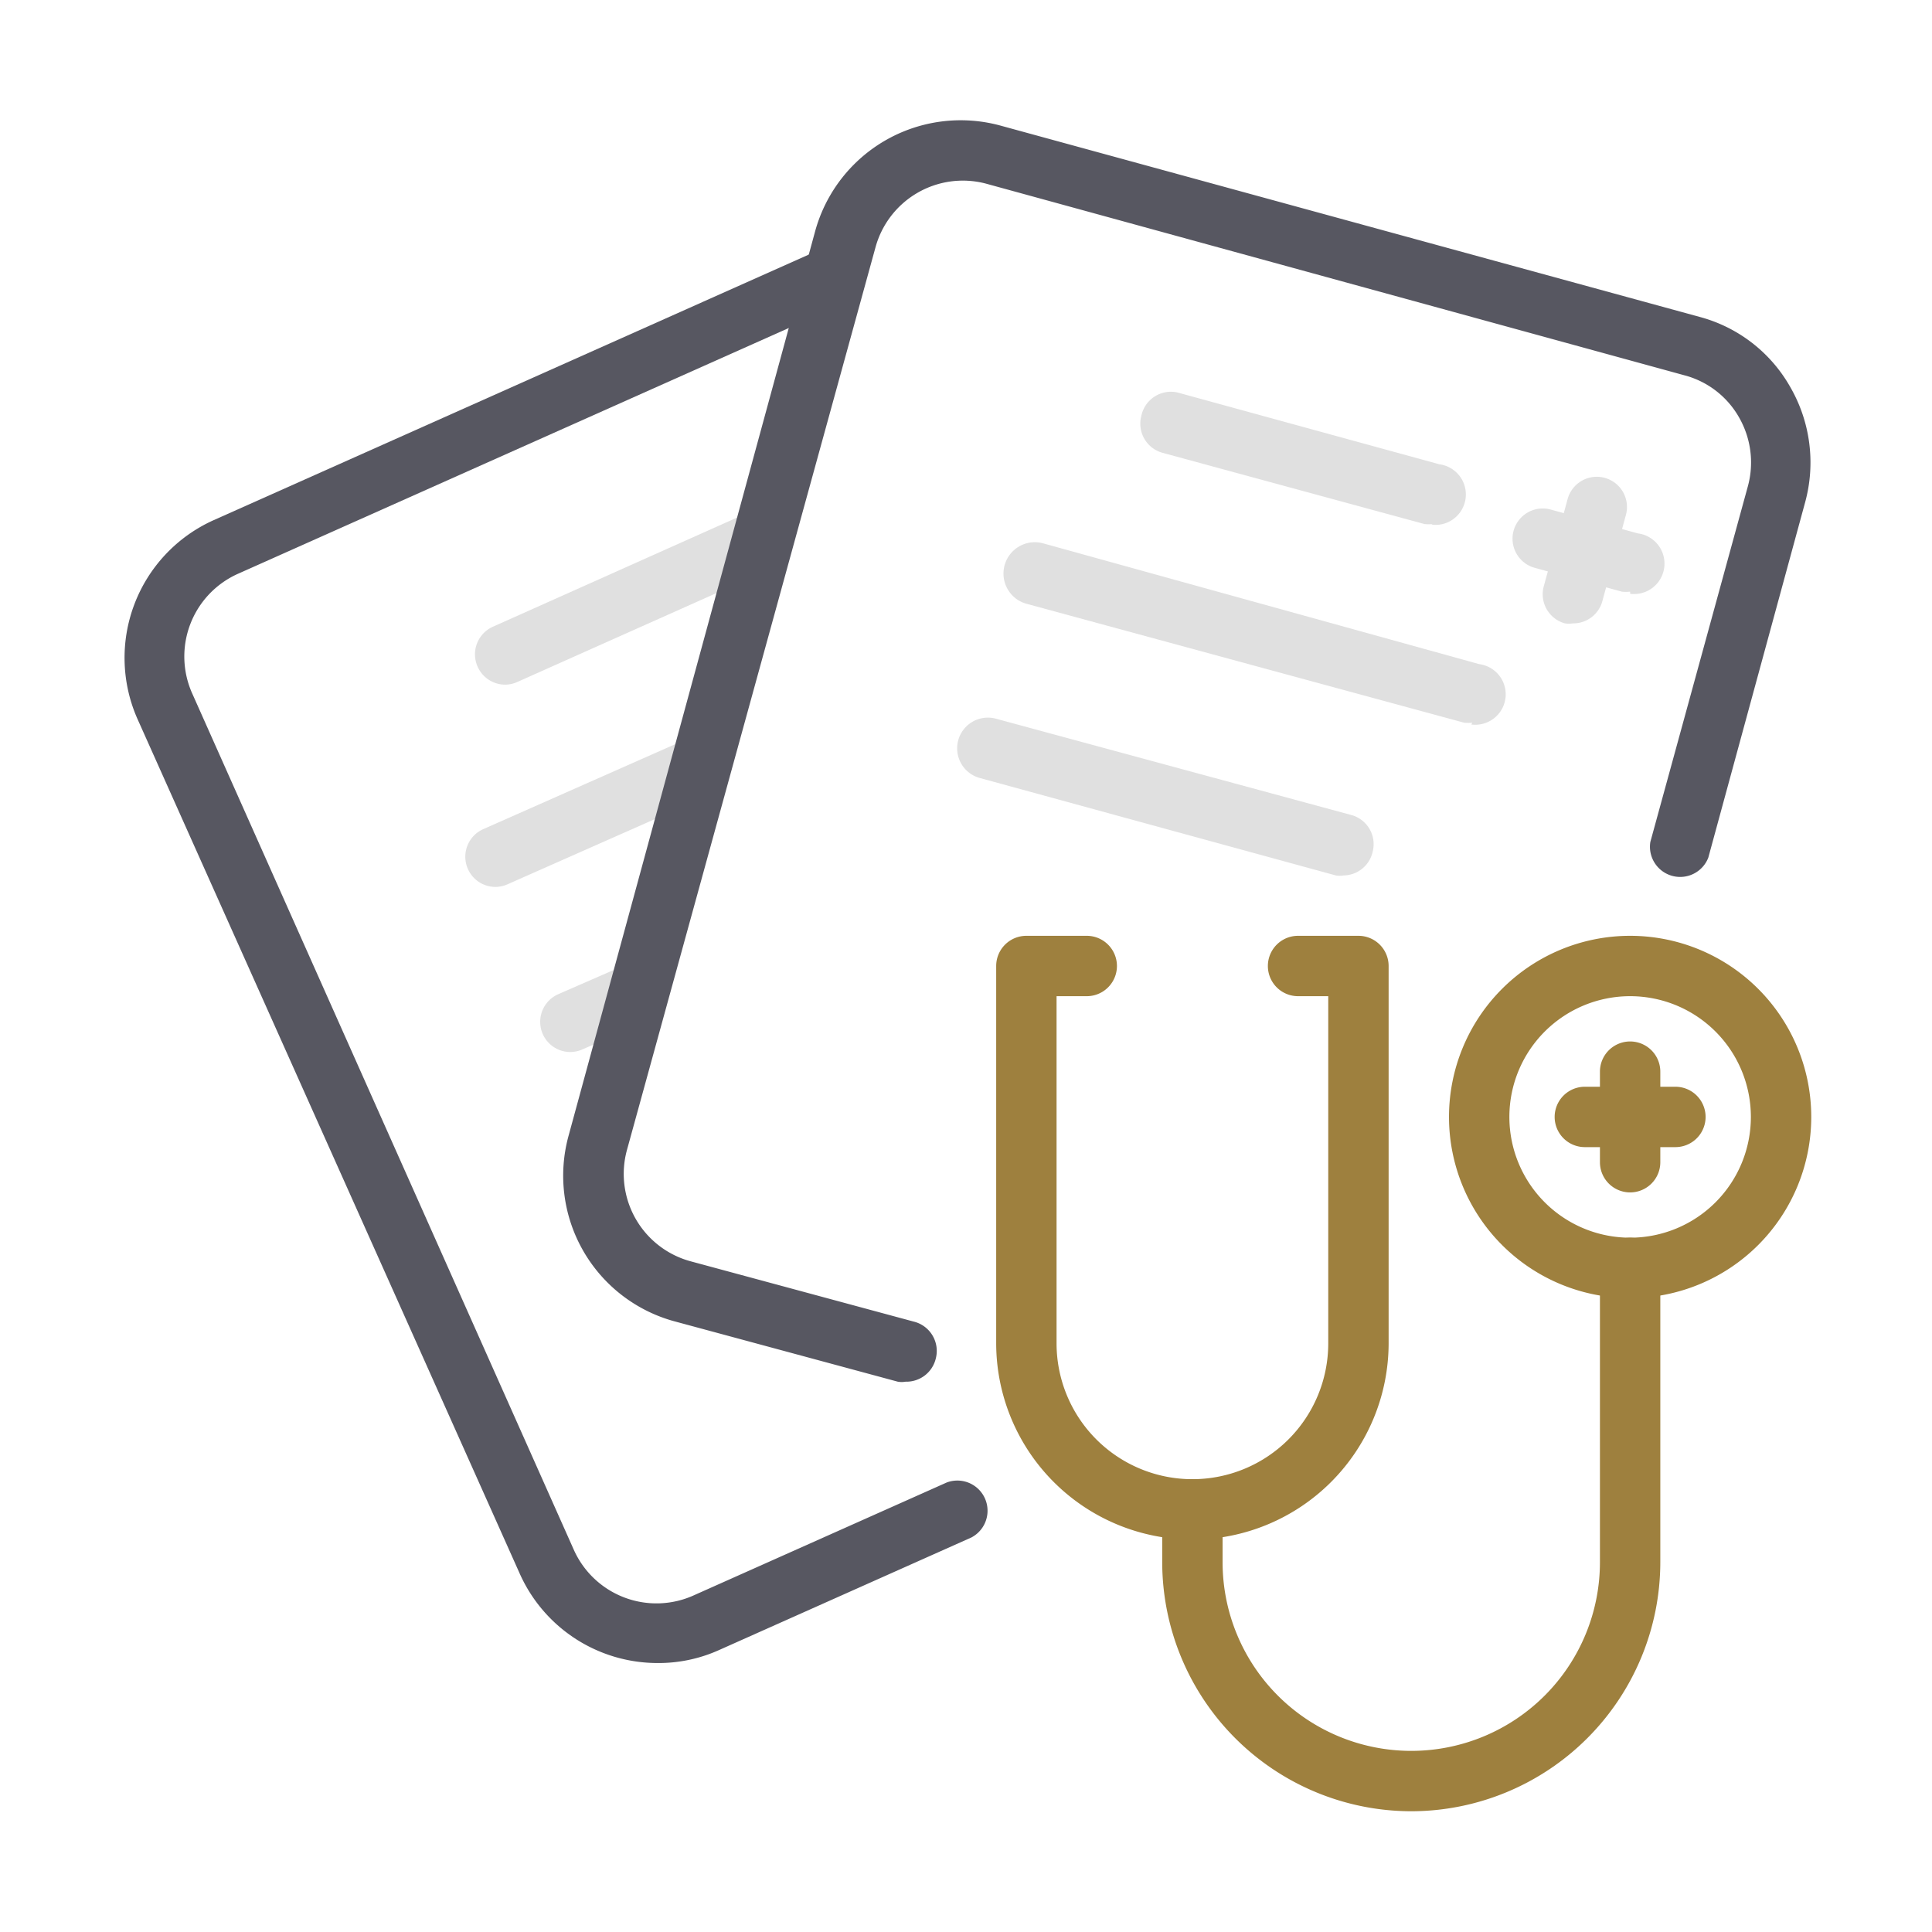
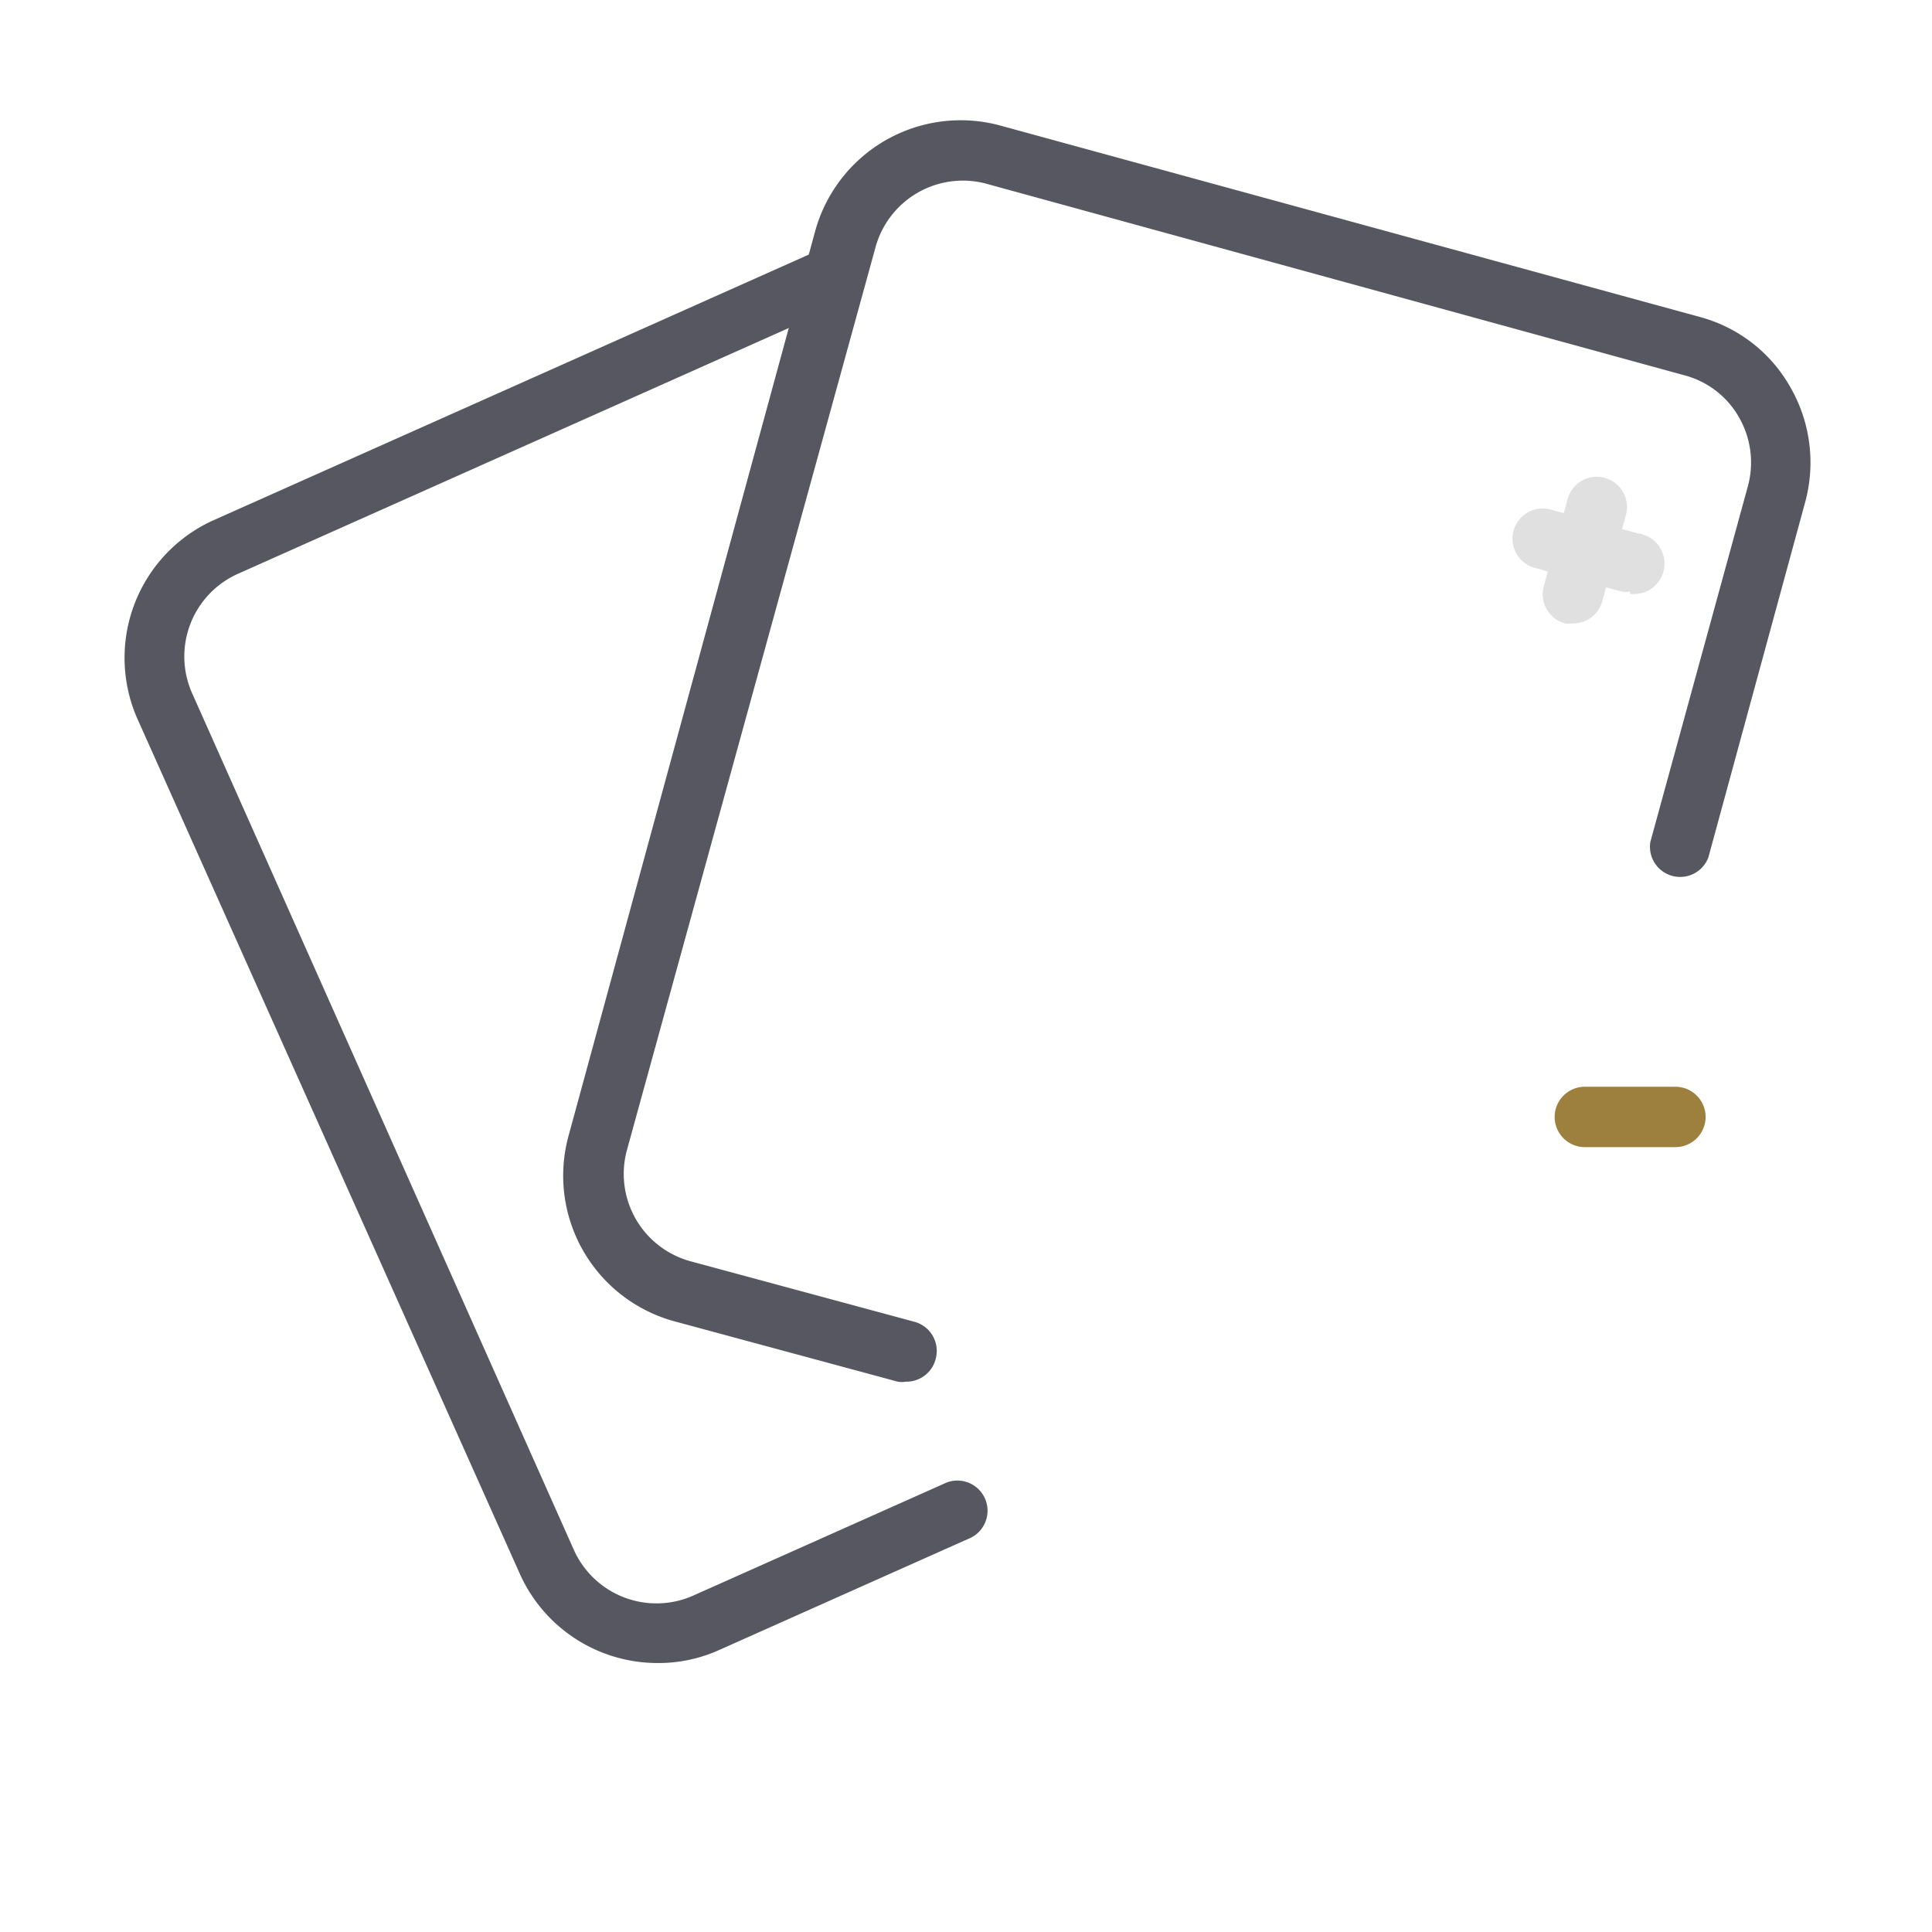
<svg xmlns="http://www.w3.org/2000/svg" width="64" height="64" fill="#9E803E">
  <g id="SVGRepo_iconCarrier">
    <defs>
      <style>.cls-1{fill:#9e803e}.cls-2{fill:#e0e0e0}.cls-3{fill:#575761}</style>
    </defs>
    <g id="outline_color" data-name="outline color">
-       <path d="M54 43a6 6 0 1 1 6-6 6 6 0 0 1-6 6Zm0-10a4 4 0 1 0 4 4 4 4 0 0 0-4-4Z" class="cls-1" />
      <path d="M55.5 38h-3a1 1 0 0 1 0-2h3a1 1 0 0 1 0 2Z" class="cls-1" />
-       <path d="M54 39.5a1 1 0 0 1-1-1v-3a1 1 0 0 1 2 0v3a1 1 0 0 1-1 1ZM39.5 51a6.51 6.51 0 0 1-6.5-6.5V32a1 1 0 0 1 1-1h2a1 1 0 0 1 0 2h-1v11.5a4.5 4.5 0 0 0 9 0V33h-1a1 1 0 0 1 0-2h2a1 1 0 0 1 1 1v12.5a6.51 6.51 0 0 1-6.5 6.5Z" class="cls-1" />
-       <path d="M46.75 60a8.26 8.26 0 0 1-8.25-8.25V50a1 1 0 0 1 2 0v1.75a6.25 6.25 0 0 0 12.5 0V42a1 1 0 0 1 2 0v9.75A8.26 8.26 0 0 1 46.75 60Z" class="cls-1" />
      <path d="M54 19.6a1.26 1.26 0 0 1-.27 0l-2.89-.79a1 1 0 0 1 .53-1.93l2.89.79a1 1 0 0 1-.26 2Z" class="cls-2" />
      <path d="M52.1 20.65a.82.82 0 0 1-.26 0 1 1 0 0 1-.7-1.23l.79-2.89a1 1 0 0 1 1.93.53l-.79 2.89a1 1 0 0 1-.97.7Z" class="cls-2" />
      <path d="M21.78 55.09a5 5 0 0 1-4.58-3L4.56 23.83a5 5 0 0 1 2.52-6.6l20.17-9a1 1 0 0 1 .82 1.77L7.9 19a3 3 0 0 0-1.52 4L19 51.32a3 3 0 0 0 4 1.52l8.36-3.73a1 1 0 0 1 .82 1.82l-8.36 3.73a4.88 4.88 0 0 1-2.04.43Z" class="cls-3" />
-       <path d="M16.74 22.68a1 1 0 0 1-.92-.6 1 1 0 0 1 .51-1.32l8.21-3.67a1 1 0 1 1 .82 1.83l-8.22 3.67a1 1 0 0 1-.4.09ZM16.44 29.38a1 1 0 0 1-.44-1.91l6.78-3a1 1 0 0 1 .82 1.82l-6.78 3a1 1 0 0 1-.38.09ZM18.89 34.85a1 1 0 0 1-.41-1.91l2.29-1a1 1 0 0 1 .82 1.82l-2.29 1a1 1 0 0 1-.41.09Z" class="cls-2" />
      <path d="M30 45.77a.75.75 0 0 1-.26 0l-7.4-2a5 5 0 0 1-3.51-6.13L27 7.67a5 5 0 0 1 6.14-3.51l23.17 6.34a4.9 4.9 0 0 1 3 2.33 5 5 0 0 1 .49 3.8l-3.21 11.78a1 1 0 0 1-1.92-.52l3.23-11.78a3 3 0 0 0-.29-2.28 2.94 2.94 0 0 0-1.82-1.4L32.65 6.08A3 3 0 0 0 29 8.2l-8.23 29.89a3 3 0 0 0 2.1 3.69l7.4 2A1 1 0 0 1 31 45a1 1 0 0 1-1 .77Z" class="cls-3" />
-       <path d="M47.46 17.36a1.24 1.24 0 0 1-.27 0L38.51 15a1 1 0 0 1-.7-1.23A1 1 0 0 1 39 13l8.68 2.38a1 1 0 0 1-.26 2ZM48.77 23.94a1.24 1.24 0 0 1-.27 0L34 20a1 1 0 1 1 .56-2L49 22a1 1 0 0 1-.26 2ZM44.51 29a.75.75 0 0 1-.26 0l-11.8-3.23a1 1 0 0 1 .55-1.96L44.77 27a1 1 0 0 1 .7 1.22 1 1 0 0 1-.96.78Z" class="cls-2" />
    </g>
  </g>
</svg>